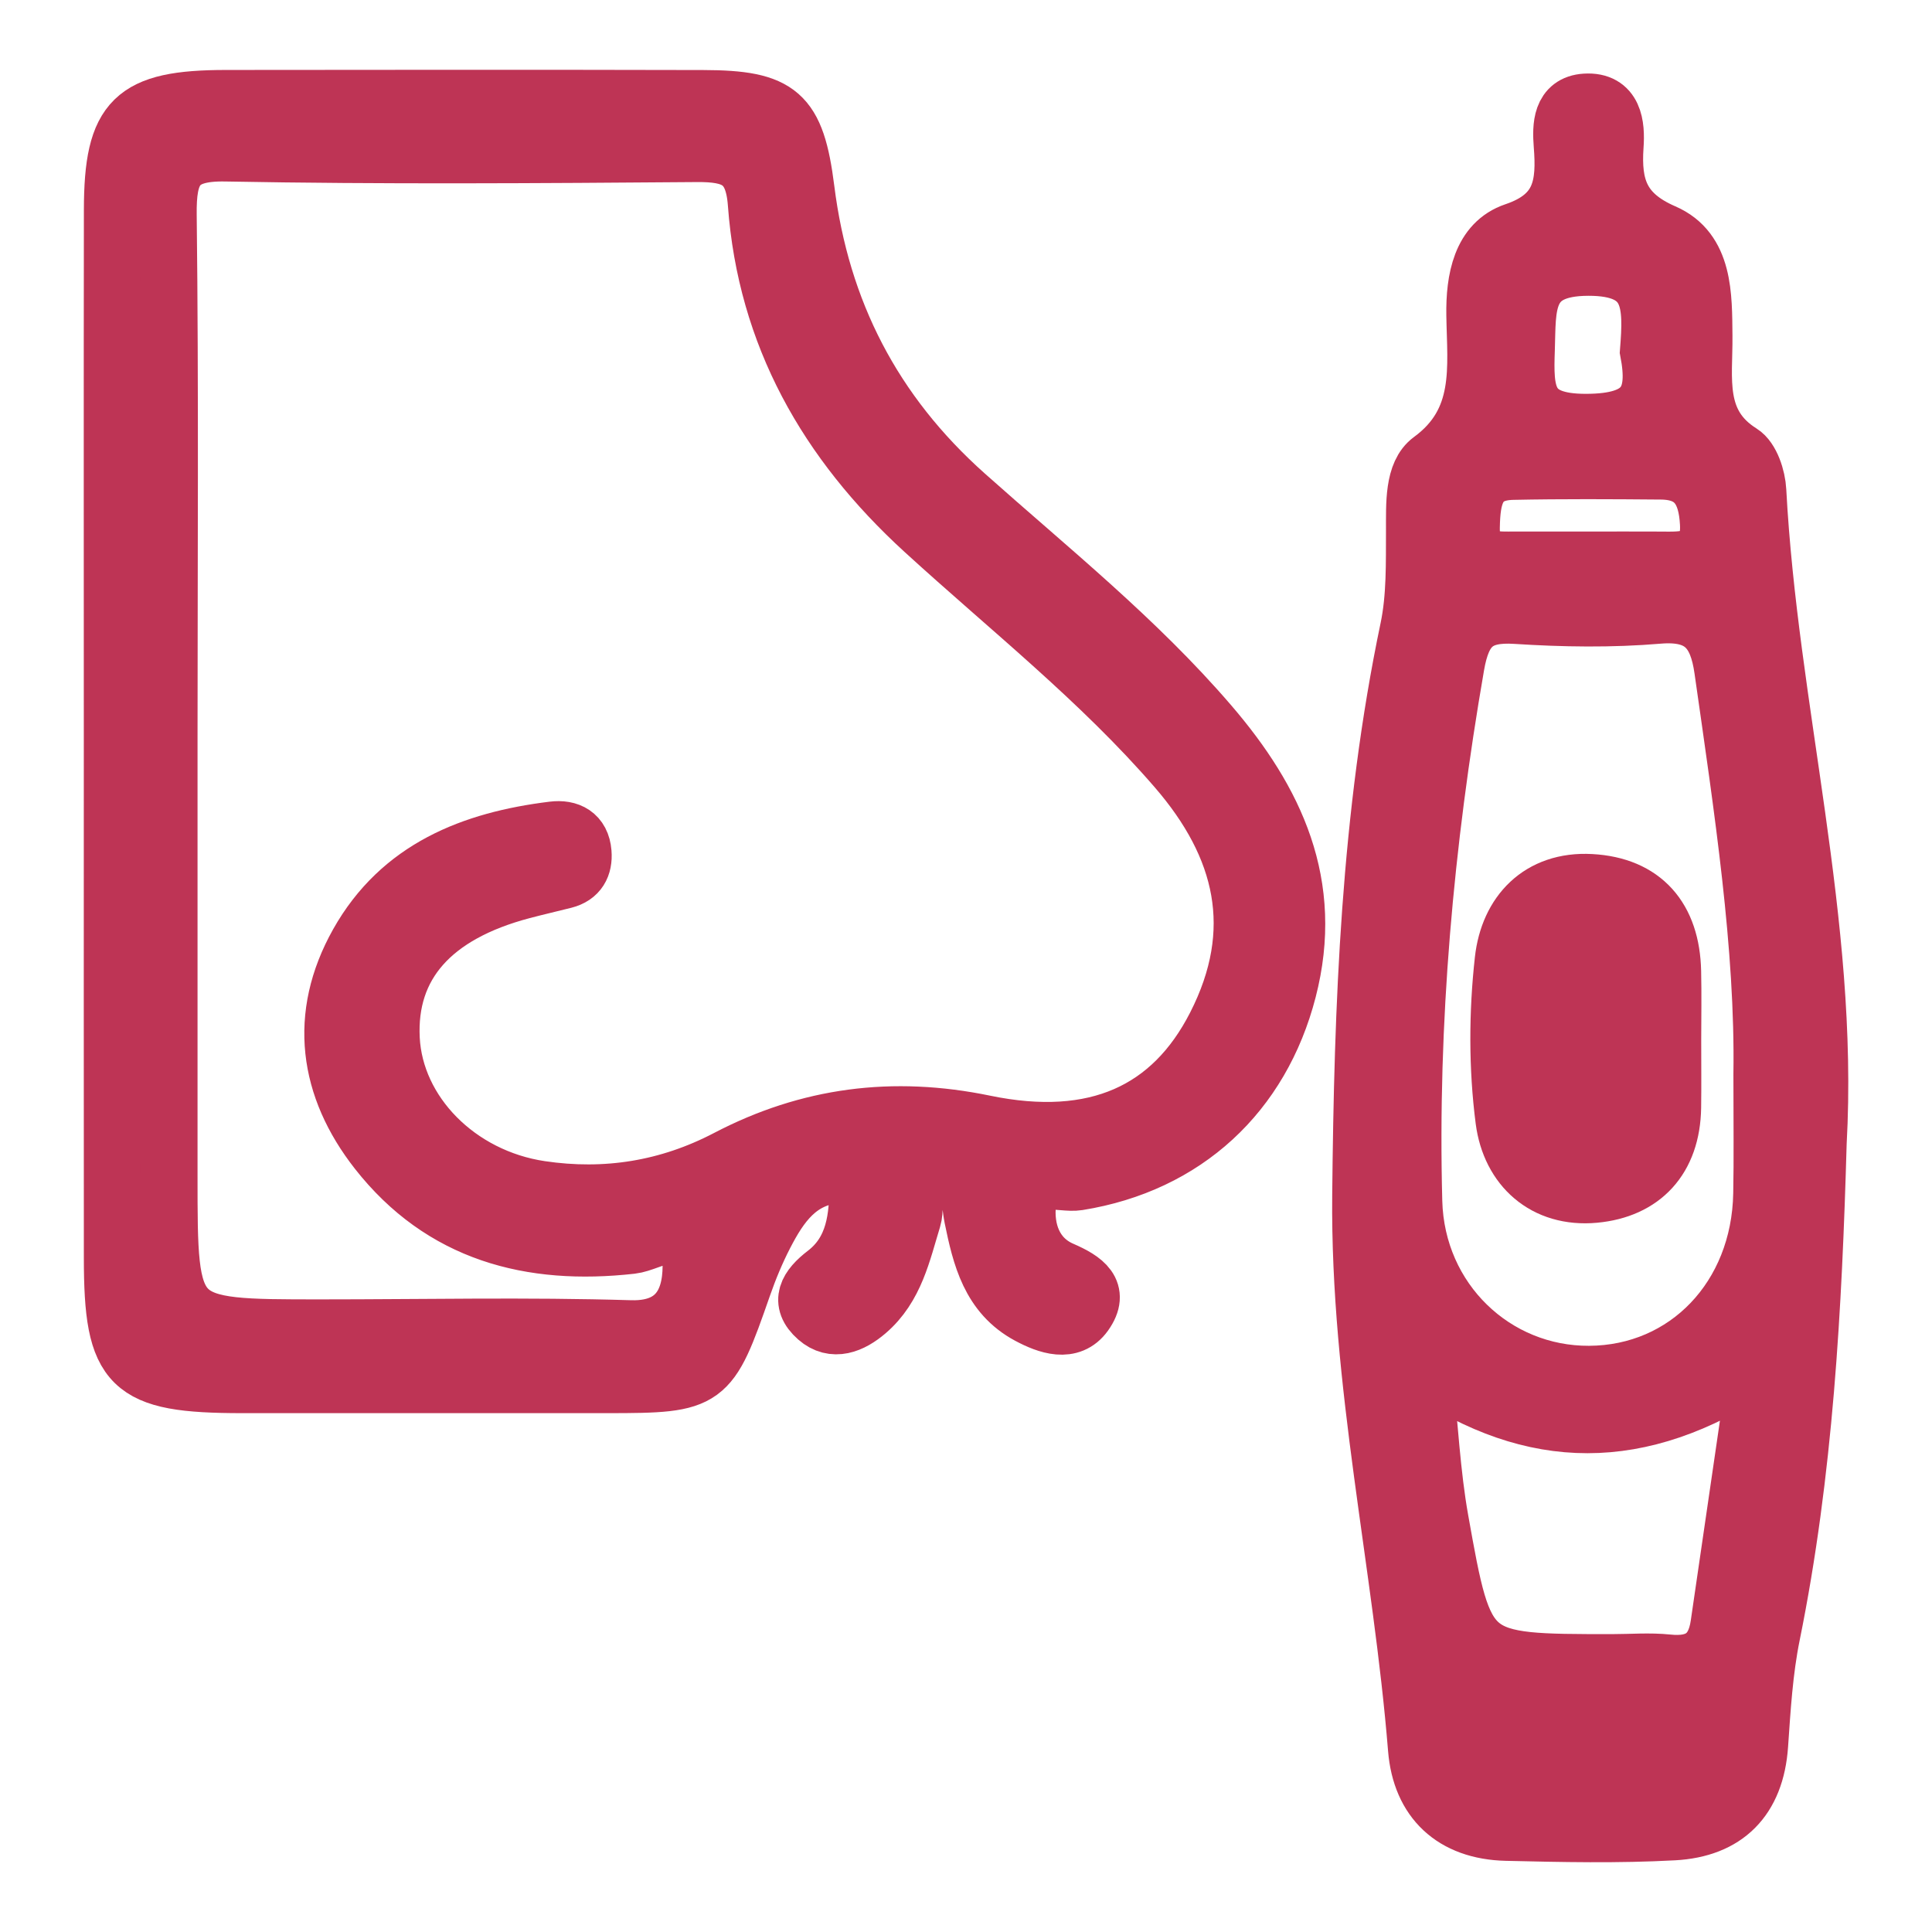
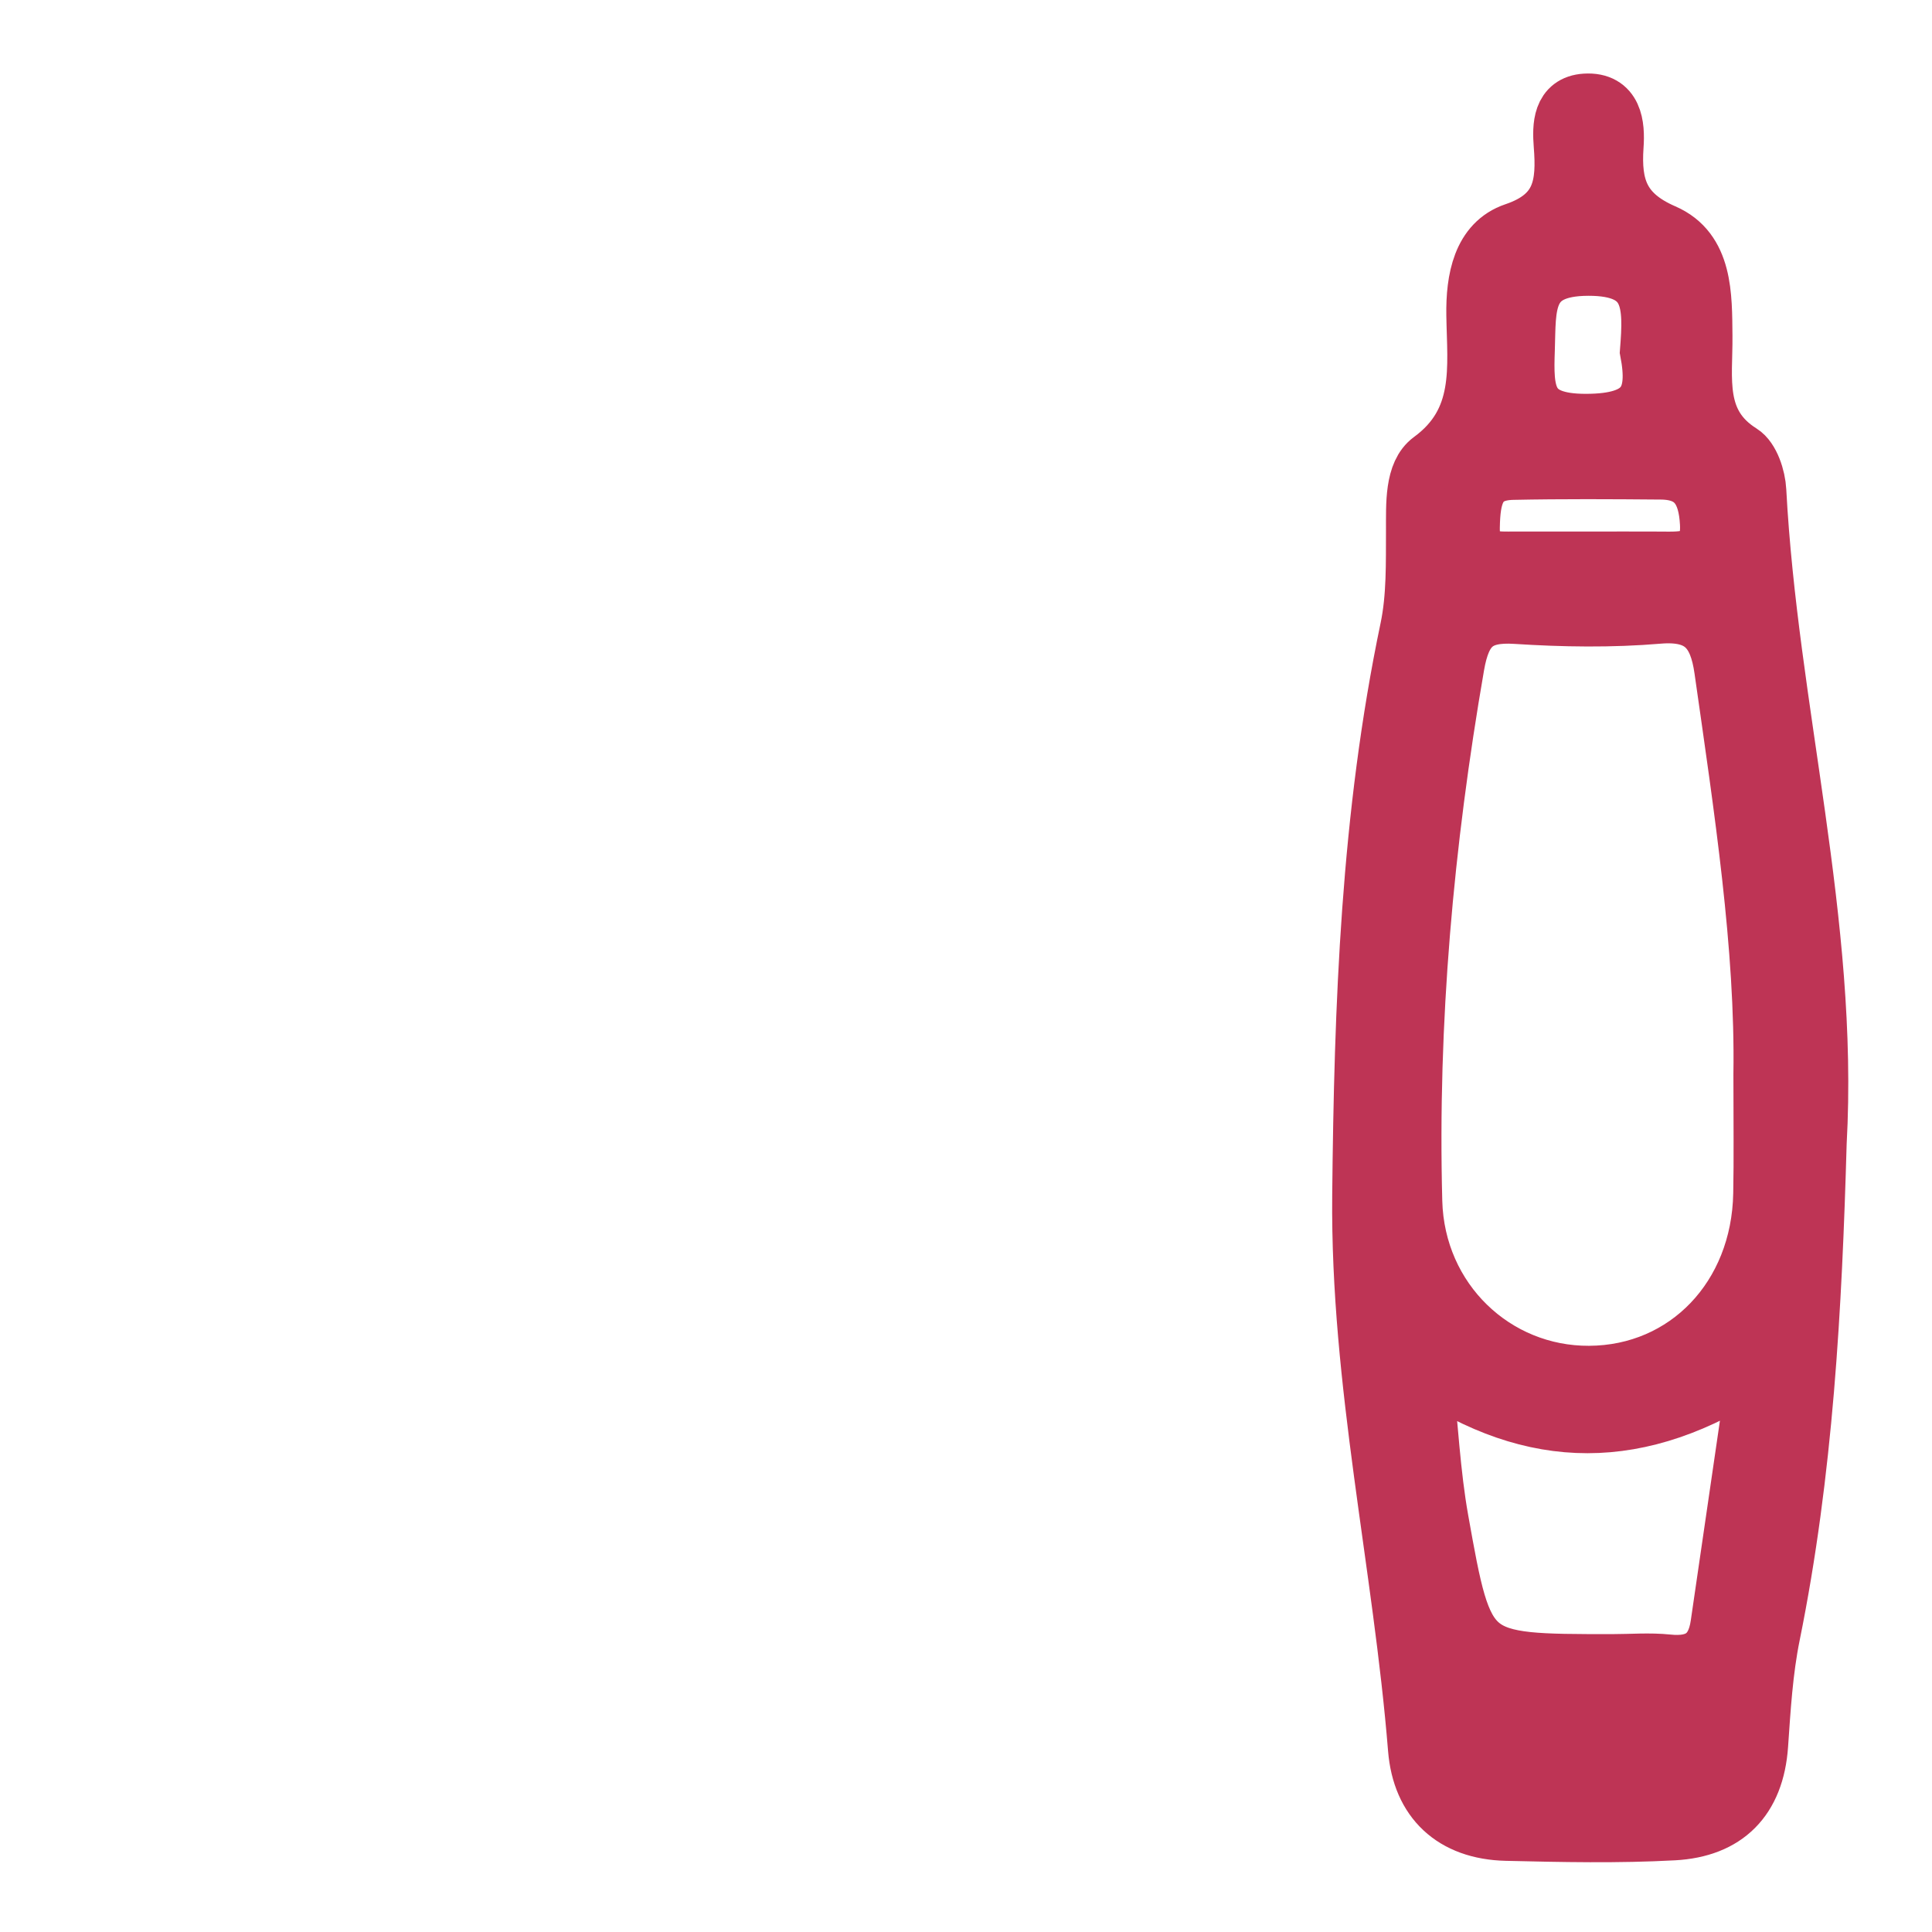
<svg xmlns="http://www.w3.org/2000/svg" version="1.1" id="Layer_1" x="0px" y="0px" viewBox="0 0 512 512" style="enable-background:new 0 0 512 512;" xml:space="preserve">
  <style type="text/css">
	.st0{fill:#BE3455;stroke:#BE3455;stroke-width:15;stroke-miterlimit:10;}
</style>
  <g>
-     <path class="st0" d="M29.71,196.94c0-47.11-0.05-94.22,0.02-141.34c0.04-24.22,5.51-29.54,30.15-29.56   c42.17-0.05,84.34-0.08,126.51,0.02c20.26,0.05,24.7,3.79,27.26,24.11c4.06,32.32,17.87,59.11,42.35,80.92   c22.05,19.66,45.25,38.2,64.6,60.72c17.46,20.32,28.04,42.58,20.79,70.62c-7.11,27.53-27.18,46.26-55.68,50.84   c-4.6,0.74-12.42-3-13.33,5.39c-0.8,7.33,1.68,14.62,9.05,17.82c5.91,2.57,10.47,5.65,6.1,11.79c-3.78,5.3-9.99,3.09-14.95,0.44   c-10.32-5.52-12.76-15.68-14.88-26.05c-1.02-4.97-0.12-11.42-8.5-11.44c-9.34-0.02-5.88,7.31-7.27,11.81   c-2.73,8.87-4.57,18.15-12.13,24.62c-4.07,3.48-8.96,5.53-13.32,1.7c-5.01-4.39-2.52-8.33,2.2-11.95   c7.75-5.93,8.68-14.84,8.57-23.71c-0.02-2.16-2.98-2.53-5.34-2.34c-10.19,0.82-15.08,8.03-19.19,15.99   c-2.25,4.36-4.14,8.94-5.76,13.58c-8.93,25.63-9.43,26.06-35.84,26.08c-32.32,0.02-64.63,0.02-96.94,0   c-30.06-0.01-34.45-4.29-34.46-33.68C29.69,287.88,29.7,242.41,29.71,196.94z M44.85,195.05c0,38.89,0,77.78,0,116.67   c0,40.13,0,40.13,40.04,40.13c27.38,0,54.78-0.61,82.14,0.22c15.16,0.46,16.57-11.38,15.95-19.56c-0.78-10.18-10.33-3.01-15.6-2.42   c-26.85,3.03-50.34-3.2-67.43-24.99c-13.19-16.82-15.94-35.9-5.13-55.16c11.19-19.93,30.24-27.4,51.72-30.04   c4.27-0.53,7.64,1.18,8.03,6.05c0.29,3.62-1.17,6.37-4.97,7.34c-3.71,0.94-7.44,1.79-11.14,2.77   c-23.82,6.29-35.69,19.71-34.72,39.23c0.98,19.49,17.71,36.6,39.56,39.85c17.25,2.56,33.76-0.07,49.36-8.22   c21.61-11.3,44.03-14.21,68.26-9.2c29.47,6.09,49.6-3.34,61.16-25.98c12.85-25.16,7.41-47.42-10.39-68   c-20.15-23.31-44.31-42.35-66.92-63.01c-25.74-23.53-41.82-51.83-44.39-86.78c-0.83-11.31-6.07-13.27-15.75-13.2   c-41.62,0.32-83.25,0.62-124.85-0.15c-13.04-0.24-15.29,4.89-15.15,16.4C45.17,103.03,44.86,149.04,44.85,195.05z" />
    <path class="st0" d="M481.89,302.88c-1.24,43.66-3.58,87.28-12.31,130.33c-1.95,9.58-2.53,19.47-3.21,29.27   c-1.01,14.42-8.93,22.27-22.83,23.03c-14.74,0.8-29.57,0.48-44.34,0.13c-14.22-0.34-22.76-8.44-23.87-22.19   c-3.97-48.99-15.28-97.12-14.78-146.71c0.51-50.45,2.29-100.57,12.67-150.13c1.77-8.46,1.54-17.42,1.58-26.15   c0.03-6.73-0.42-15.11,4.39-18.63c14.08-10.32,11.81-24.48,11.6-38.37c-0.14-9.38,1.63-19.21,10.57-22.23   c12.53-4.23,13.41-12.37,12.58-22.83c-0.39-4.98-0.28-11,6.22-11.4c7.7-0.47,8.29,6.27,7.91,11.66   c-0.75,10.75,1.49,17.94,12.92,22.9c10.81,4.69,10.52,16.85,10.63,27.44c0.12,11.24-2.46,23.14,9.85,30.88   c2.63,1.65,4.24,6.63,4.42,10.18C468.95,187.87,485.12,244.45,481.89,302.88z M466.87,284.69c0.53-33.64-5.13-70.43-10.38-107.26   c-1.44-10.15-5.56-15.29-16.96-14.33c-12.51,1.06-25.22,0.86-37.77,0.05c-10.25-0.66-14.1,3.02-15.87,13.23   c-8.15,47.03-12.43,94.34-11.17,142.03c0.69,26.14,21.47,45.87,46.43,45.74c25.71-0.12,45.19-20.44,45.67-47.8   C467.01,307.04,466.87,297.73,466.87,284.69z M465.44,362.37c-30.92,20.44-59.01,20.08-88.13,0.41c1.62,15.26,2.2,27.77,4.38,40   c6.73,37.82,6.97,37.78,45.56,37.78c4.92,0,9.88-0.42,14.73,0.08c7.88,0.83,12.35-2.18,13.51-10.08   C458.53,409.59,461.6,388.63,465.44,362.37z M421.71,148.36c6.01,0,12.02-0.02,18.03,0.01c6.75,0.04,13.5,0.62,12.96-9.66   c-0.44-8.36-3.45-13.74-12.48-13.82c-13.11-0.11-26.23-0.19-39.33,0.08c-9.65,0.2-10.77,6.77-10.92,14.73   c-0.18,9.49,6.04,8.64,12.08,8.66C408.59,148.37,415.15,148.36,421.71,148.36z M436.8,93.12c0.97-12.49,1.26-22.27-15.9-22.23   c-17.25,0.04-15.96,10.34-16.35,21.68c-0.39,11.44-0.35,19.34,15.78,19.3C436.3,111.85,439.15,105.42,436.8,93.12z" />
-     <path class="st0" d="M443.34,275.49c-0.01,6.01,0.07,12.01-0.02,18.01c-0.22,13.69-7.95,21.88-20.75,23.07   c-13.25,1.23-22.41-7.13-24.05-19.69c-1.81-13.95-1.76-28.45-0.2-42.45c1.39-12.48,9.64-21.34,23.23-20.61   c14.03,0.76,21.47,9.4,21.77,23.66C443.46,263.48,443.35,269.49,443.34,275.49z" />
  </g>
</svg>